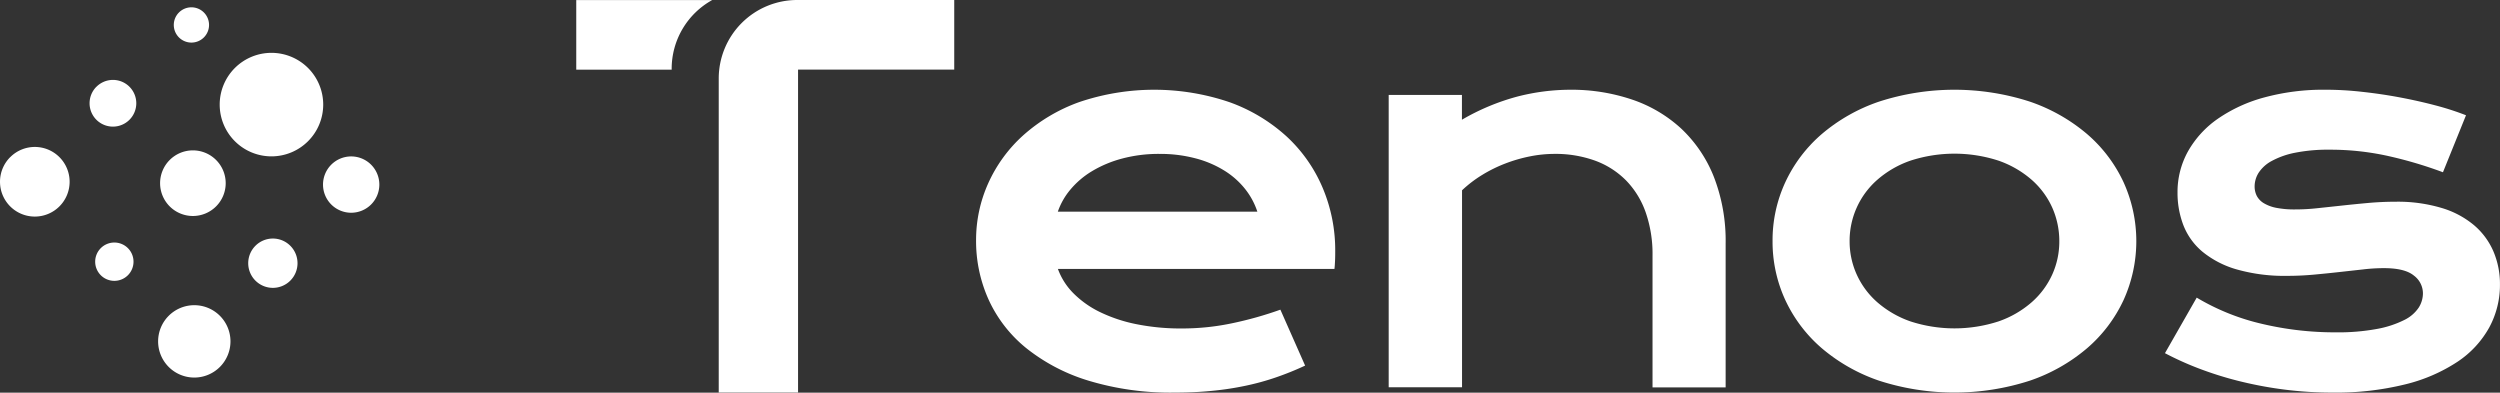
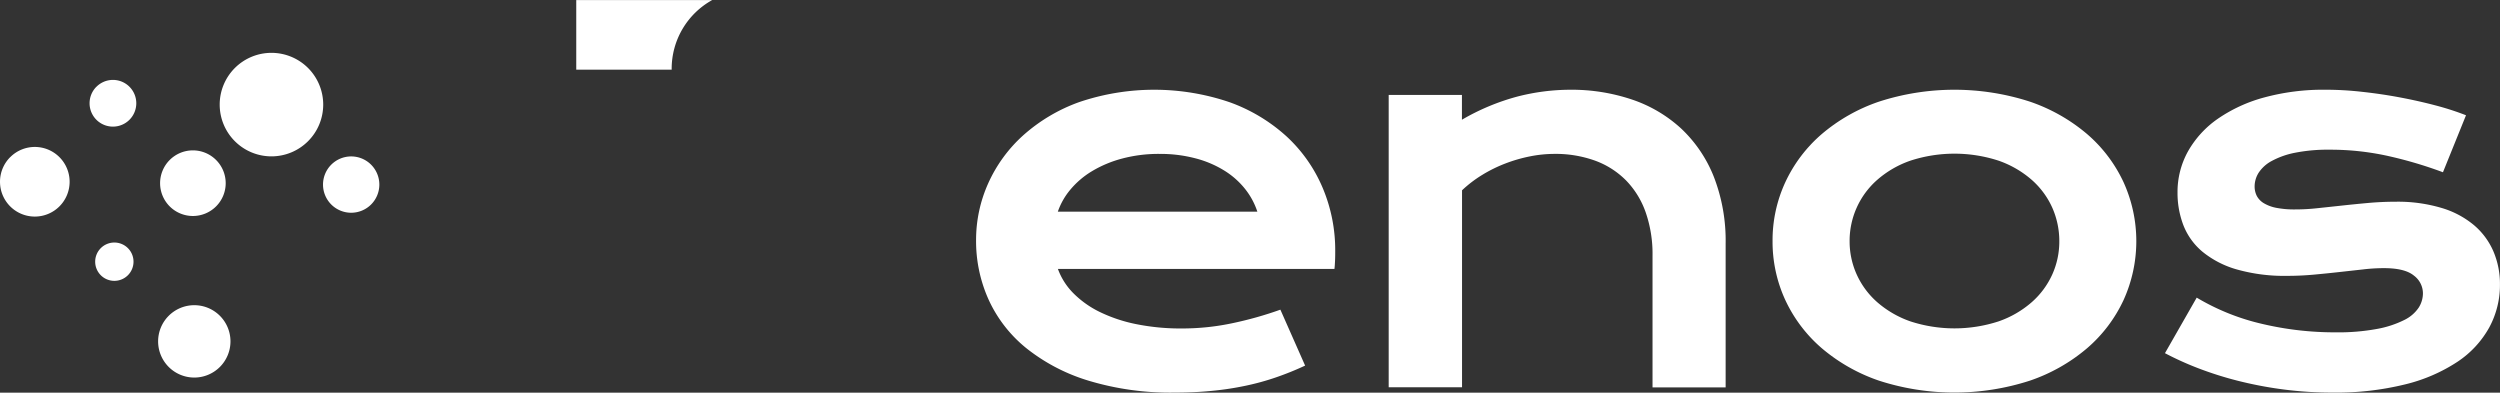
<svg xmlns="http://www.w3.org/2000/svg" width="529.269" height="83.126" viewBox="0 0 529.269 83.126">
  <rect x="0" y="0" width="529.269" height="83.126" fill="#333333" stroke="none" />
  <g id="Group_2402" data-name="Group 2402" transform="translate(-11.265 -14.63)">
    <g id="Group_2397" data-name="Group 2397" transform="translate(133.26 14.63)">
      <path id="Path_952" data-name="Path 952" d="M213.69,65.08a29.244,29.244,0,0,1,2.573-12.036,30.445,30.445,0,0,1,7.4-10.147A36.081,36.081,0,0,1,235.5,35.864a49.526,49.526,0,0,1,31.9.031,35.922,35.922,0,0,1,12.066,7.268,31.47,31.47,0,0,1,7.605,10.862A33.805,33.805,0,0,1,289.722,67.4c0,.592,0,1.235-.031,1.919s-.061,1.307-.133,1.858H231.014a14.144,14.144,0,0,0,3.226,5.094,20.6,20.6,0,0,0,5.584,3.991,32,32,0,0,0,7.758,2.6,47.469,47.469,0,0,0,9.759.919,51.109,51.109,0,0,0,10.647-1.123A77.28,77.28,0,0,0,278.115,79.8l5.237,11.842a63.266,63.266,0,0,1-6.166,2.491,53.3,53.3,0,0,1-6.5,1.786,63.776,63.776,0,0,1-7.085,1.072q-3.706.367-7.789.368a60.025,60.025,0,0,1-18.3-2.521,39.441,39.441,0,0,1-13.169-6.87,28.306,28.306,0,0,1-7.973-10.229A30.126,30.126,0,0,1,213.69,65.1Zm59.545-6.033a15.409,15.409,0,0,0-2.593-4.8,17.1,17.1,0,0,0-4.379-3.879,22.1,22.1,0,0,0-6.084-2.593,28.977,28.977,0,0,0-7.605-.949,29.967,29.967,0,0,0-8.024,1A24.664,24.664,0,0,0,238.2,50.5a18.148,18.148,0,0,0-4.543,3.879A14.709,14.709,0,0,0,231,59.047Zm27.787-24.7h15.527V39.59a47.723,47.723,0,0,1,11.831-4.931,45.264,45.264,0,0,1,11.045-1.419,40.039,40.039,0,0,1,13.118,2.072,29.041,29.041,0,0,1,10.443,6.166,28.314,28.314,0,0,1,6.9,10.208,37.36,37.36,0,0,1,2.491,14.139V96.256H356.9V68.336a26.822,26.822,0,0,0-1.439-9.106,18.333,18.333,0,0,0-4.145-6.768,17.813,17.813,0,0,0-6.554-4.2,24.579,24.579,0,0,0-8.626-1.439,26.544,26.544,0,0,0-5.165.521,31.809,31.809,0,0,0-5.2,1.5,29.887,29.887,0,0,0-4.9,2.409,25.844,25.844,0,0,0-4.3,3.277v41.7H301.043v-61.9ZM472.1,77.248a48.138,48.138,0,0,0,13.853,5.564A66.983,66.983,0,0,0,501.432,84.6a45.128,45.128,0,0,0,8.922-.735,21.372,21.372,0,0,0,5.717-1.889,7.712,7.712,0,0,0,3.042-2.624A5.659,5.659,0,0,0,520,76.36a4.7,4.7,0,0,0-1.919-3.777c-1.276-1.051-3.389-1.572-6.319-1.572a37.589,37.589,0,0,0-4.41.265l-4.961.551c-1.735.194-3.532.378-5.4.551s-3.767.265-5.7.265a36.993,36.993,0,0,1-10.729-1.368,20.193,20.193,0,0,1-7.217-3.726,13.853,13.853,0,0,1-4.043-5.584,19.008,19.008,0,0,1-1.256-6.952,17.67,17.67,0,0,1,2.205-8.708,20.914,20.914,0,0,1,6.3-6.9,31.906,31.906,0,0,1,9.892-4.543,47.661,47.661,0,0,1,12.934-1.623,68.436,68.436,0,0,1,7.789.449q4.073.444,8,1.184t7.554,1.7a58.473,58.473,0,0,1,6.4,2.072l-4.88,12.066a88.335,88.335,0,0,0-11.831-3.491,56.517,56.517,0,0,0-12.148-1.286,35.738,35.738,0,0,0-7.37.653,17.312,17.312,0,0,0-4.9,1.735,7.545,7.545,0,0,0-2.756,2.47,5.452,5.452,0,0,0-.868,2.909,4.442,4.442,0,0,0,.449,1.991,3.977,3.977,0,0,0,1.47,1.552,8.159,8.159,0,0,0,2.675,1,20.1,20.1,0,0,0,4.063.337,41.9,41.9,0,0,0,4.665-.265q2.465-.26,5.145-.551c1.786-.194,3.624-.378,5.533-.551s3.859-.265,5.849-.265a32.344,32.344,0,0,1,9.729,1.317,19.105,19.105,0,0,1,6.9,3.675,15.121,15.121,0,0,1,4.094,5.564,17.583,17.583,0,0,1,1.368,6.972,18.892,18.892,0,0,1-2.256,9.075,20.845,20.845,0,0,1-6.717,7.268,35.208,35.208,0,0,1-11.1,4.8A61.177,61.177,0,0,1,500.9,97.359a81.138,81.138,0,0,1-10.331-.653,83.163,83.163,0,0,1-9.494-1.786,74.077,74.077,0,0,1-8.473-2.654,64.485,64.485,0,0,1-7.217-3.256l6.717-11.75Z" transform="translate(-129.042 -14.242)" fill="#fff" />
      <path id="Subtraction_18" data-name="Subtraction 18" d="M150.972,29.381h-20.2V14.64h28.788A16.62,16.62,0,0,0,150.972,29.2v.194h0Z" transform="translate(-130.77 -14.63)" fill="#fff" />
-       <path id="Subtraction_19" data-name="Subtraction 19" d="M177.113,97.726H160.32V31.249A16.614,16.614,0,0,1,176.909,14.63h33.269V29.371H177.113Z" transform="translate(-130.154 -14.63)" fill="#fff" />
      <path id="Path_953" data-name="Path 953" d="M378.87,65.294a29.285,29.285,0,0,1,2.705-12.485,30.273,30.273,0,0,1,7.707-10.178,37.077,37.077,0,0,1,12.117-6.87,51.873,51.873,0,0,1,31.952,0,37.263,37.263,0,0,1,12.117,6.87,30.274,30.274,0,0,1,7.707,10.178,30.163,30.163,0,0,1,0,24.97,30.274,30.274,0,0,1-7.707,10.178,37.078,37.078,0,0,1-12.117,6.87,51.873,51.873,0,0,1-31.952,0,37.262,37.262,0,0,1-12.117-6.87,30.272,30.272,0,0,1-7.707-10.178A29.438,29.438,0,0,1,378.87,65.294Zm16.313,0a16.973,16.973,0,0,0,1.5,7.054,17.278,17.278,0,0,0,4.359,5.88,21.376,21.376,0,0,0,6.982,4.043,30.143,30.143,0,0,0,18.722,0,21.2,21.2,0,0,0,6.982-4.043,17.312,17.312,0,0,0,4.359-5.88,16.963,16.963,0,0,0,1.49-7.054,17.433,17.433,0,0,0-1.49-7.085,17.256,17.256,0,0,0-4.359-5.9,21.375,21.375,0,0,0-6.982-4.043,30.143,30.143,0,0,0-18.722,0,21.2,21.2,0,0,0-6.982,4.043,17.179,17.179,0,0,0-5.86,12.985Z" transform="translate(-125.601 -14.242)" fill="#fff" />
    </g>
    <g id="Group_2398" data-name="Group 2398" transform="translate(11.265 16.179)">
      <path id="Path_735" data-name="Path 735" d="M80,48.816a5.962,5.962,0,1,0,8.432,0,5.964,5.964,0,0,0-8.432,0" transform="translate(-9.869 -15.503)" fill="#fff" />
-       <path id="Path_736" data-name="Path 736" d="M64.271,65.631a5.219,5.219,0,1,0,7.381,0h0a5.212,5.212,0,0,0-7.381,0h0" transform="translate(-10.193 -15.148)" fill="#fff" />
      <path id="Path_737" data-name="Path 737" d="M46.3,80.166a7.659,7.659,0,1,0,10.831,0,7.658,7.658,0,0,0-10.831,0" transform="translate(-10.582 -14.86)" fill="#fff" />
      <path id="Path_748" data-name="Path 748" d="M60.035,28.8a10.958,10.958,0,1,0,15.5,0h0a10.961,10.961,0,0,0-15.5,0h0" transform="translate(-10.316 -15.951)" fill="#fff" />
      <path id="Path_749" data-name="Path 749" d="M46.5,47.852a6.944,6.944,0,1,0,9.82,0,6.938,6.938,0,0,0-9.82,0h0" transform="translate(-10.573 -15.529)" fill="#fff" />
      <path id="Path_750" data-name="Path 750" d="M32.194,66.114a4.057,4.057,0,1,0,5.737,0h0a4.06,4.06,0,0,0-5.737,0h0" transform="translate(-10.854 -15.131)" fill="#fff" />
-       <path id="Path_761" data-name="Path 761" d="M48.4,17.242a3.732,3.732,0,1,0,5.278,0,3.728,3.728,0,0,0-5.278,0" transform="translate(-10.514 -16.147)" fill="#fff" />
      <path id="Path_762" data-name="Path 762" d="M31.29,32.65a4.945,4.945,0,1,0,6.993,0h0a4.935,4.935,0,0,0-6.983,0h0" transform="translate(-10.878 -15.834)" fill="#fff" />
      <path id="Path_763" data-name="Path 763" d="M13.424,47.264a7.37,7.37,0,1,0,10.423,0h0a7.357,7.357,0,0,0-10.413,0h0" transform="translate(-11.265 -15.544)" fill="#fff" />
    </g>
  </g>
</svg>